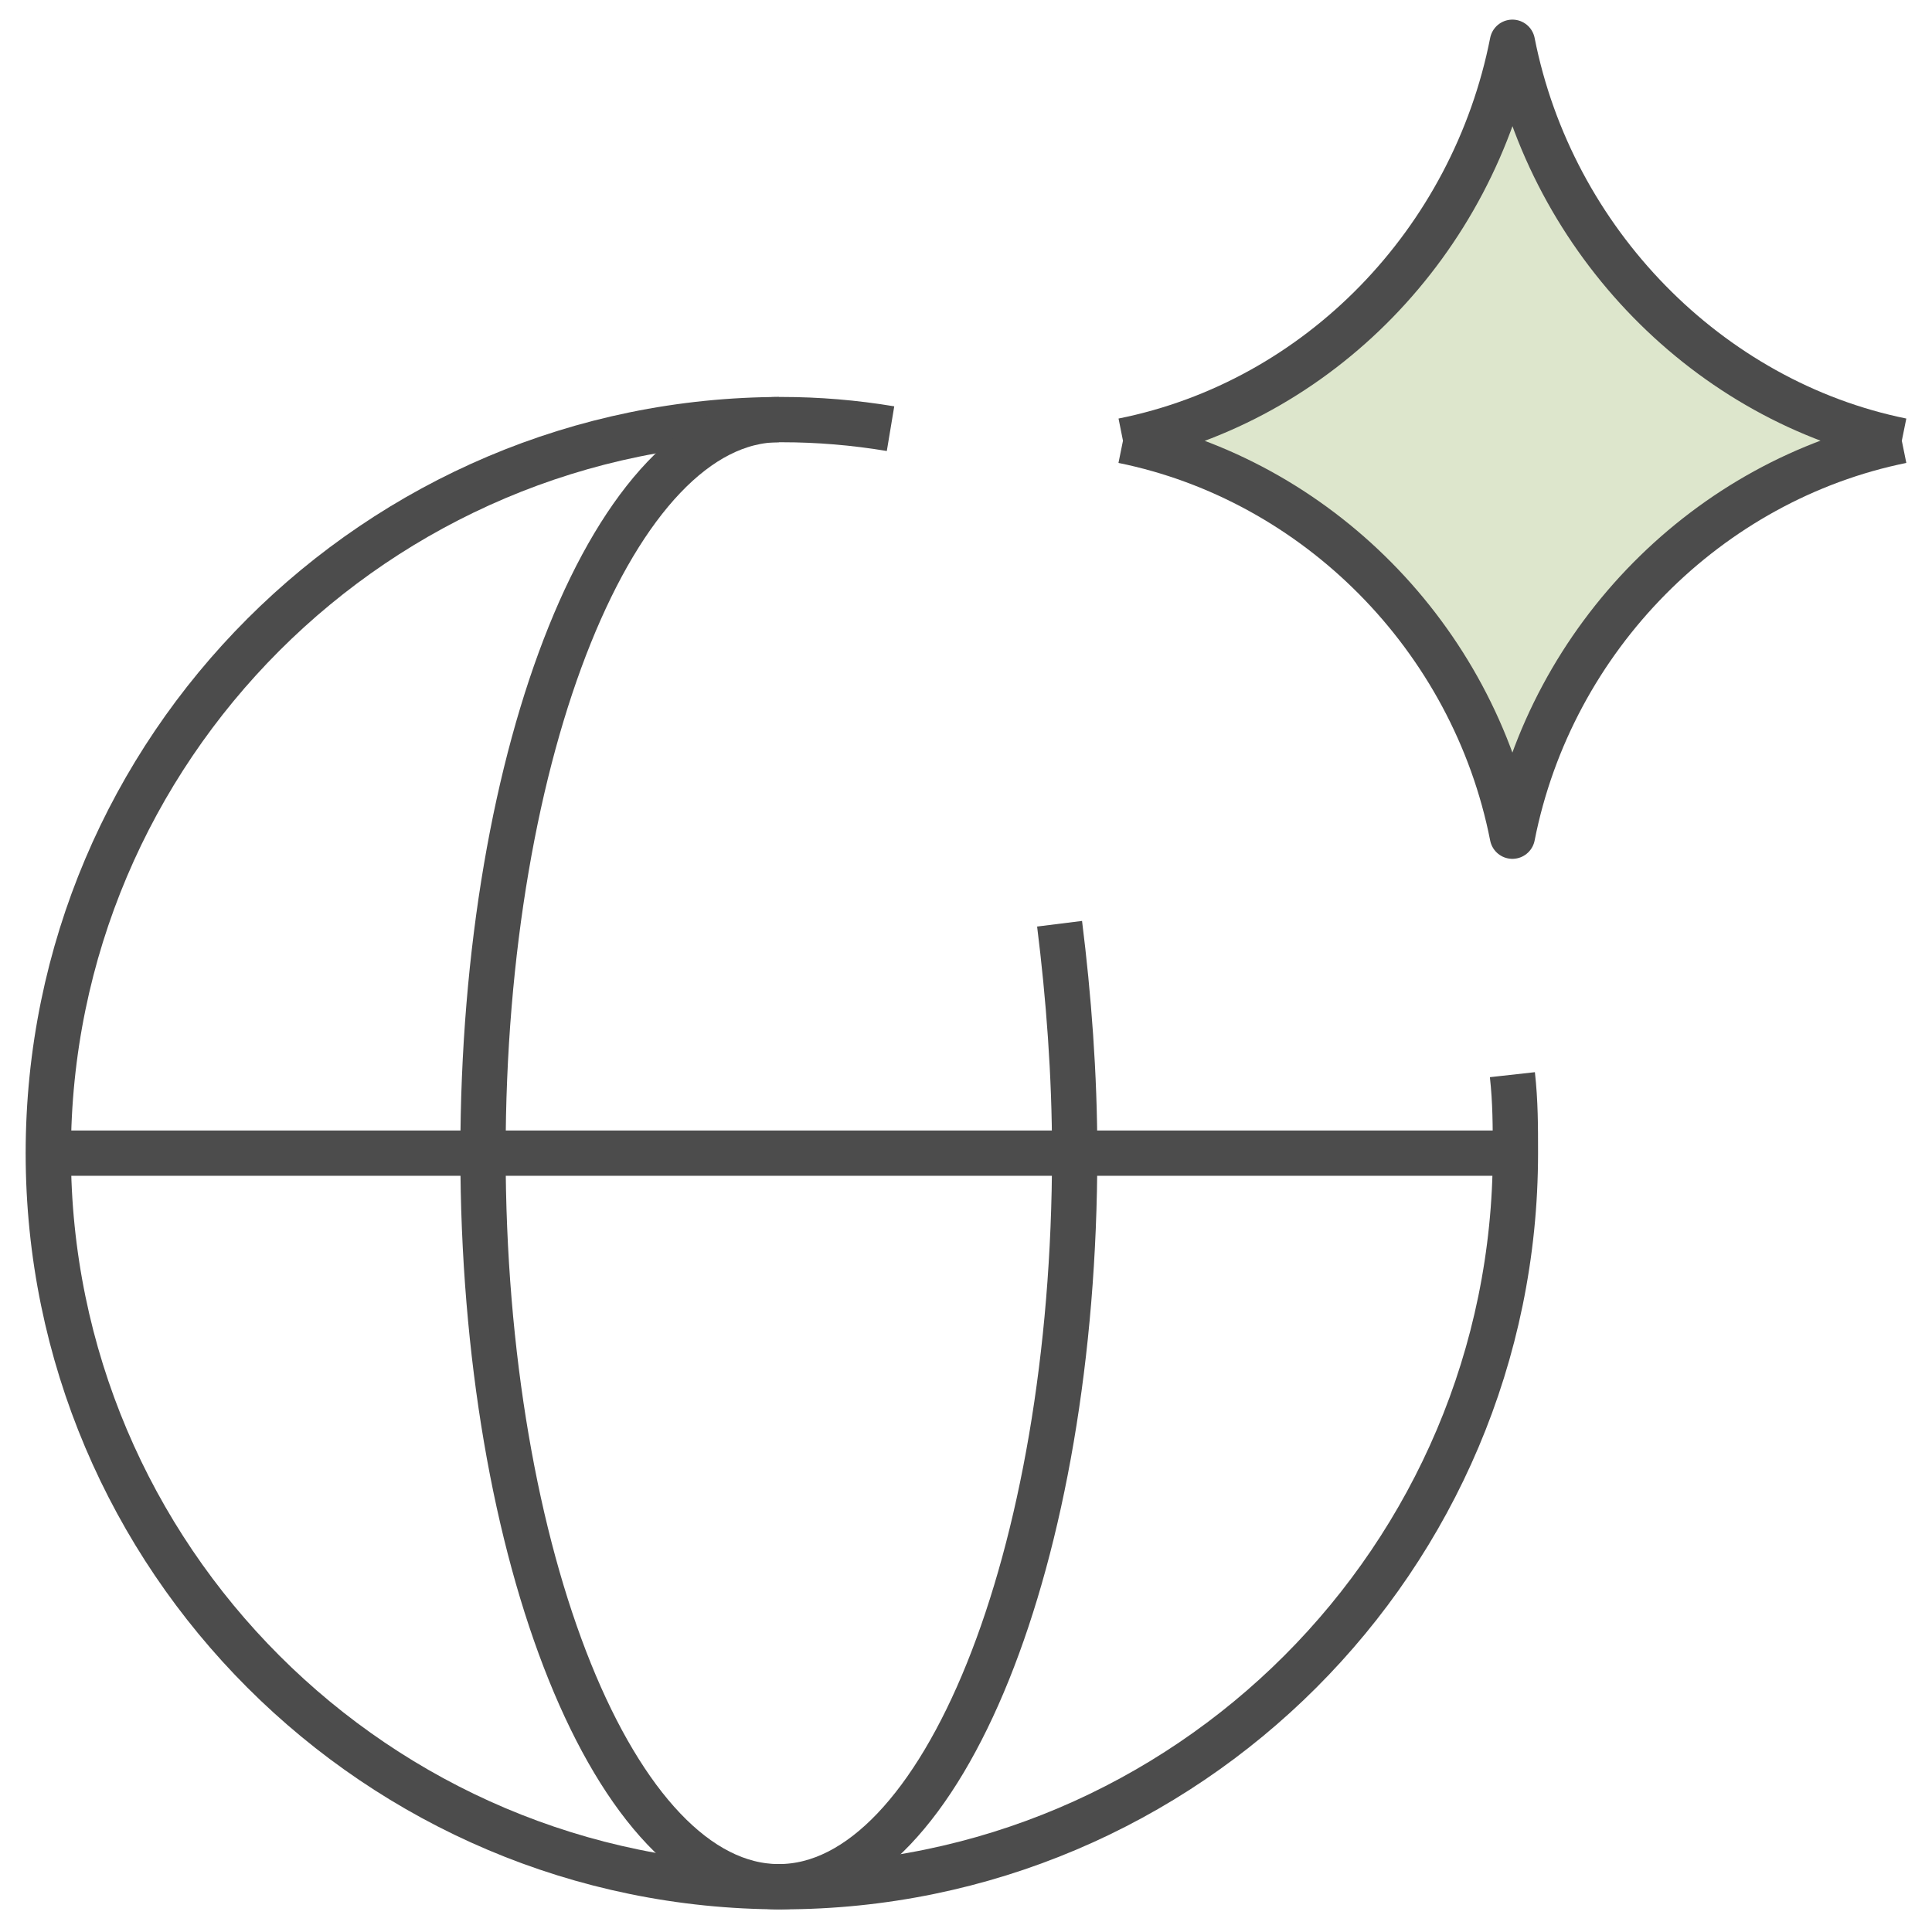
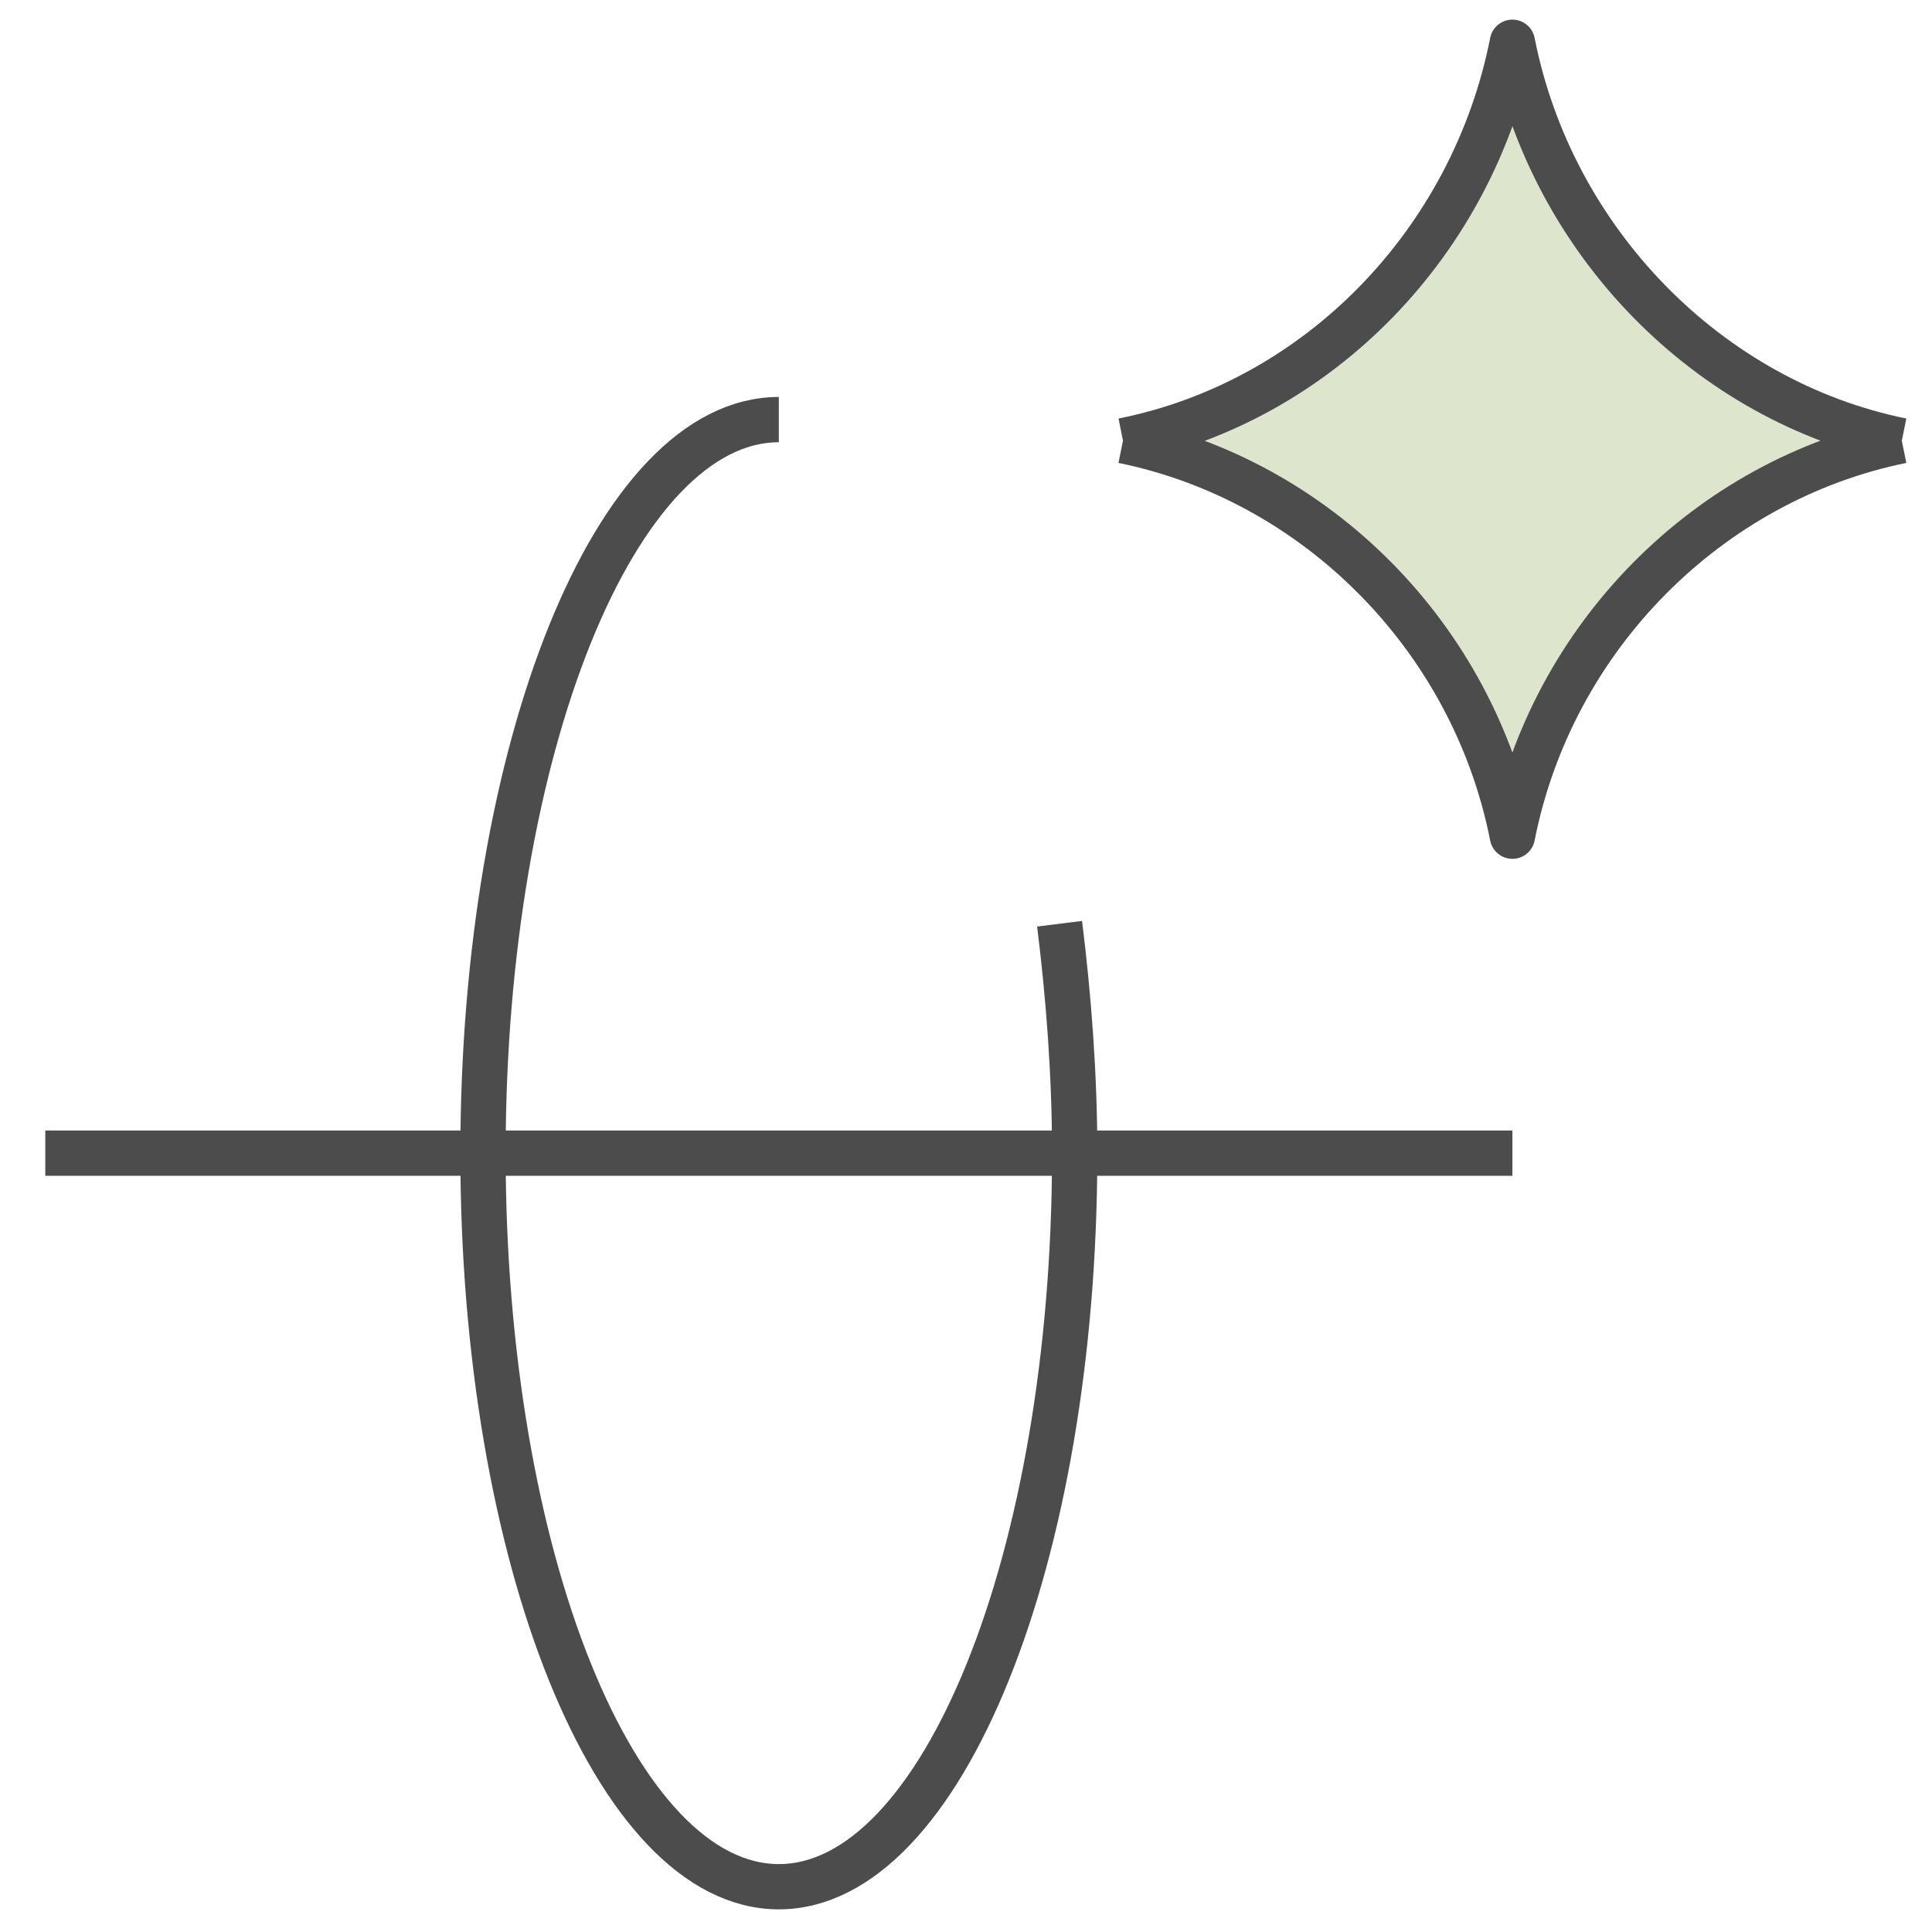
<svg xmlns="http://www.w3.org/2000/svg" viewBox="0 0 64 64">
  <path fill="#DDE6CC" stroke="#4C4C4C" stroke-width="1.5" stroke-linejoin="round" d="M37.2,14.6C43.7,13.3,48.8,8,50.1,1.4C51.4,8,56.6,13.3,63,14.6 M63,14.6c-6.4,1.3-11.6,6.5-12.9,13.1  c-1.3-6.6-6.5-11.8-12.9-13.1" />
-   <path fill="none" stroke="#4C4C4C" stroke-width="1.5" stroke-linejoin="round" d="M29.5,14.2c-1.2-0.2-2.4-0.3-3.6-0.3c-13.4,0-24.3,10.9-24.3,24.3v0c0,13.4,10.9,24.3,24.3,24.3  c13.4,0,24.3-10.9,24.3-24.3c0-0.9,0-1.7-0.1-2.6" />
  <path fill="none" stroke="#4C4C4C" stroke-width="1.5" stroke-linejoin="round" d="M25.8,13.9c-5.4,0-9.8,10.9-9.8,24.3v0c0,13.4,4.4,24.3,9.8,24.3c5.4,0,9.8-10.9,9.8-24.3  c0-2.6-0.2-5.2-0.5-7.6" />
  <path fill="none" stroke="#4C4C4C" stroke-width="1.5" stroke-linejoin="round" d="M1.5,38.2h48.6" />
</svg>